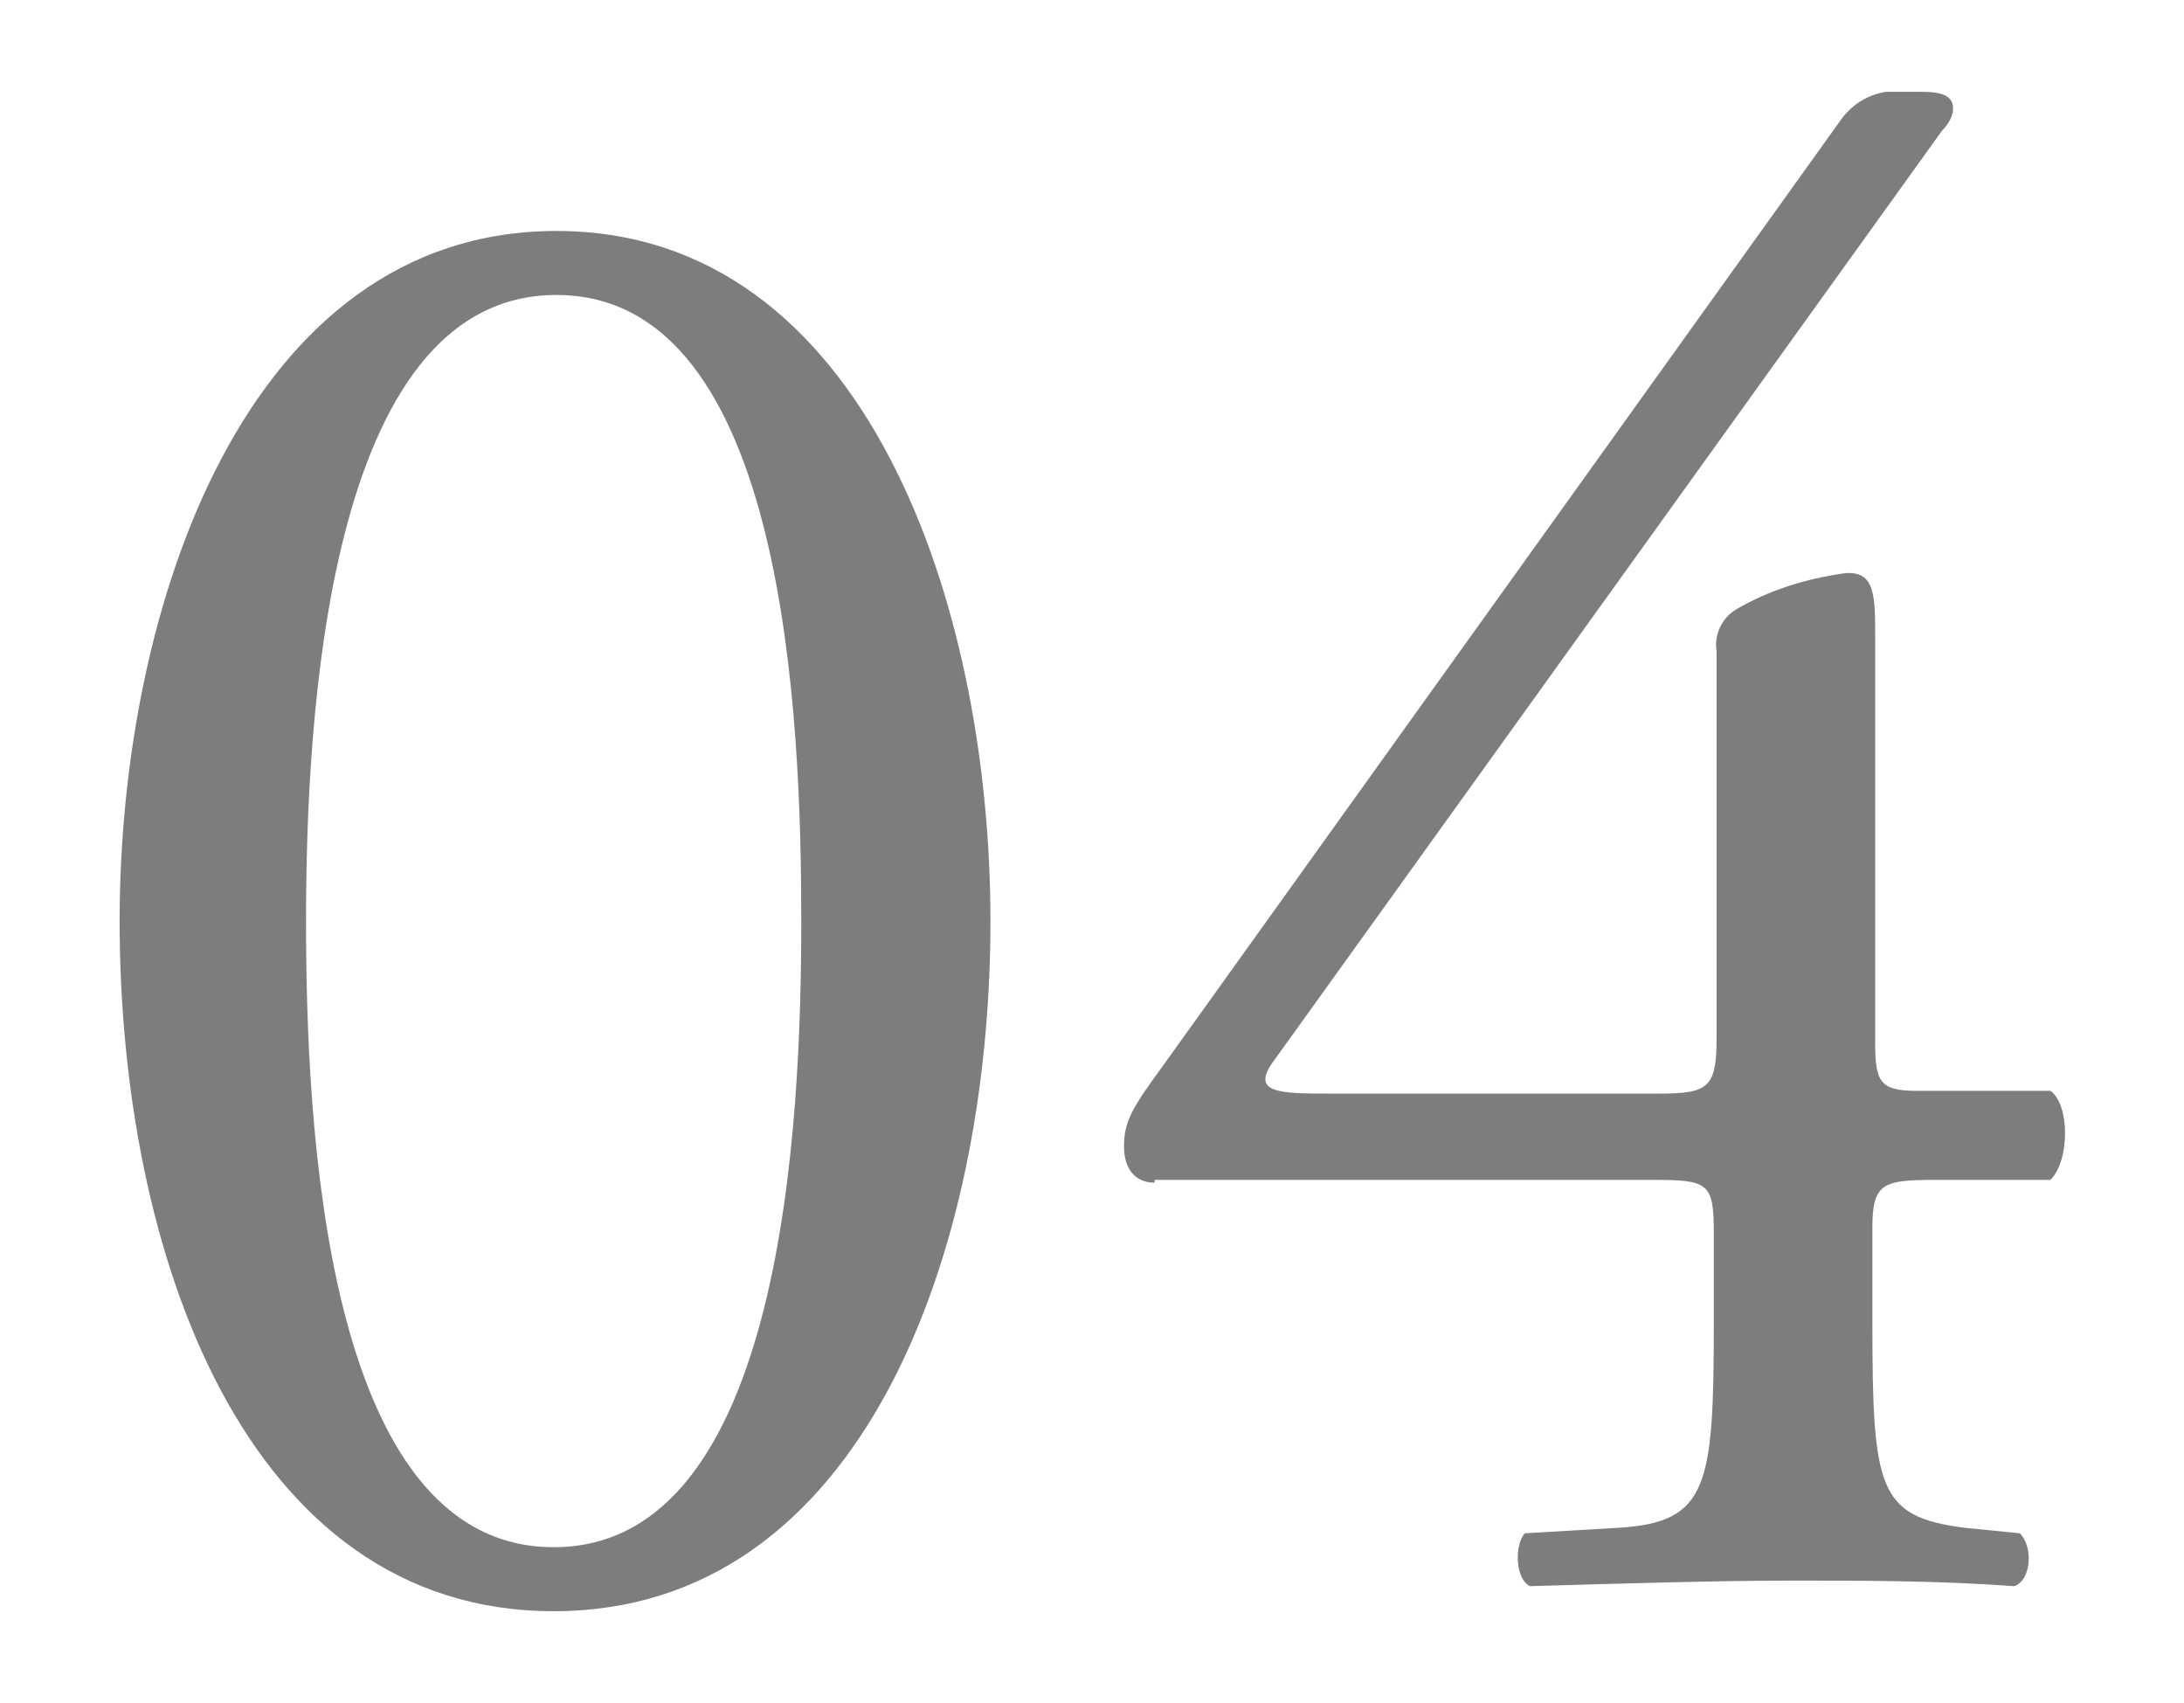
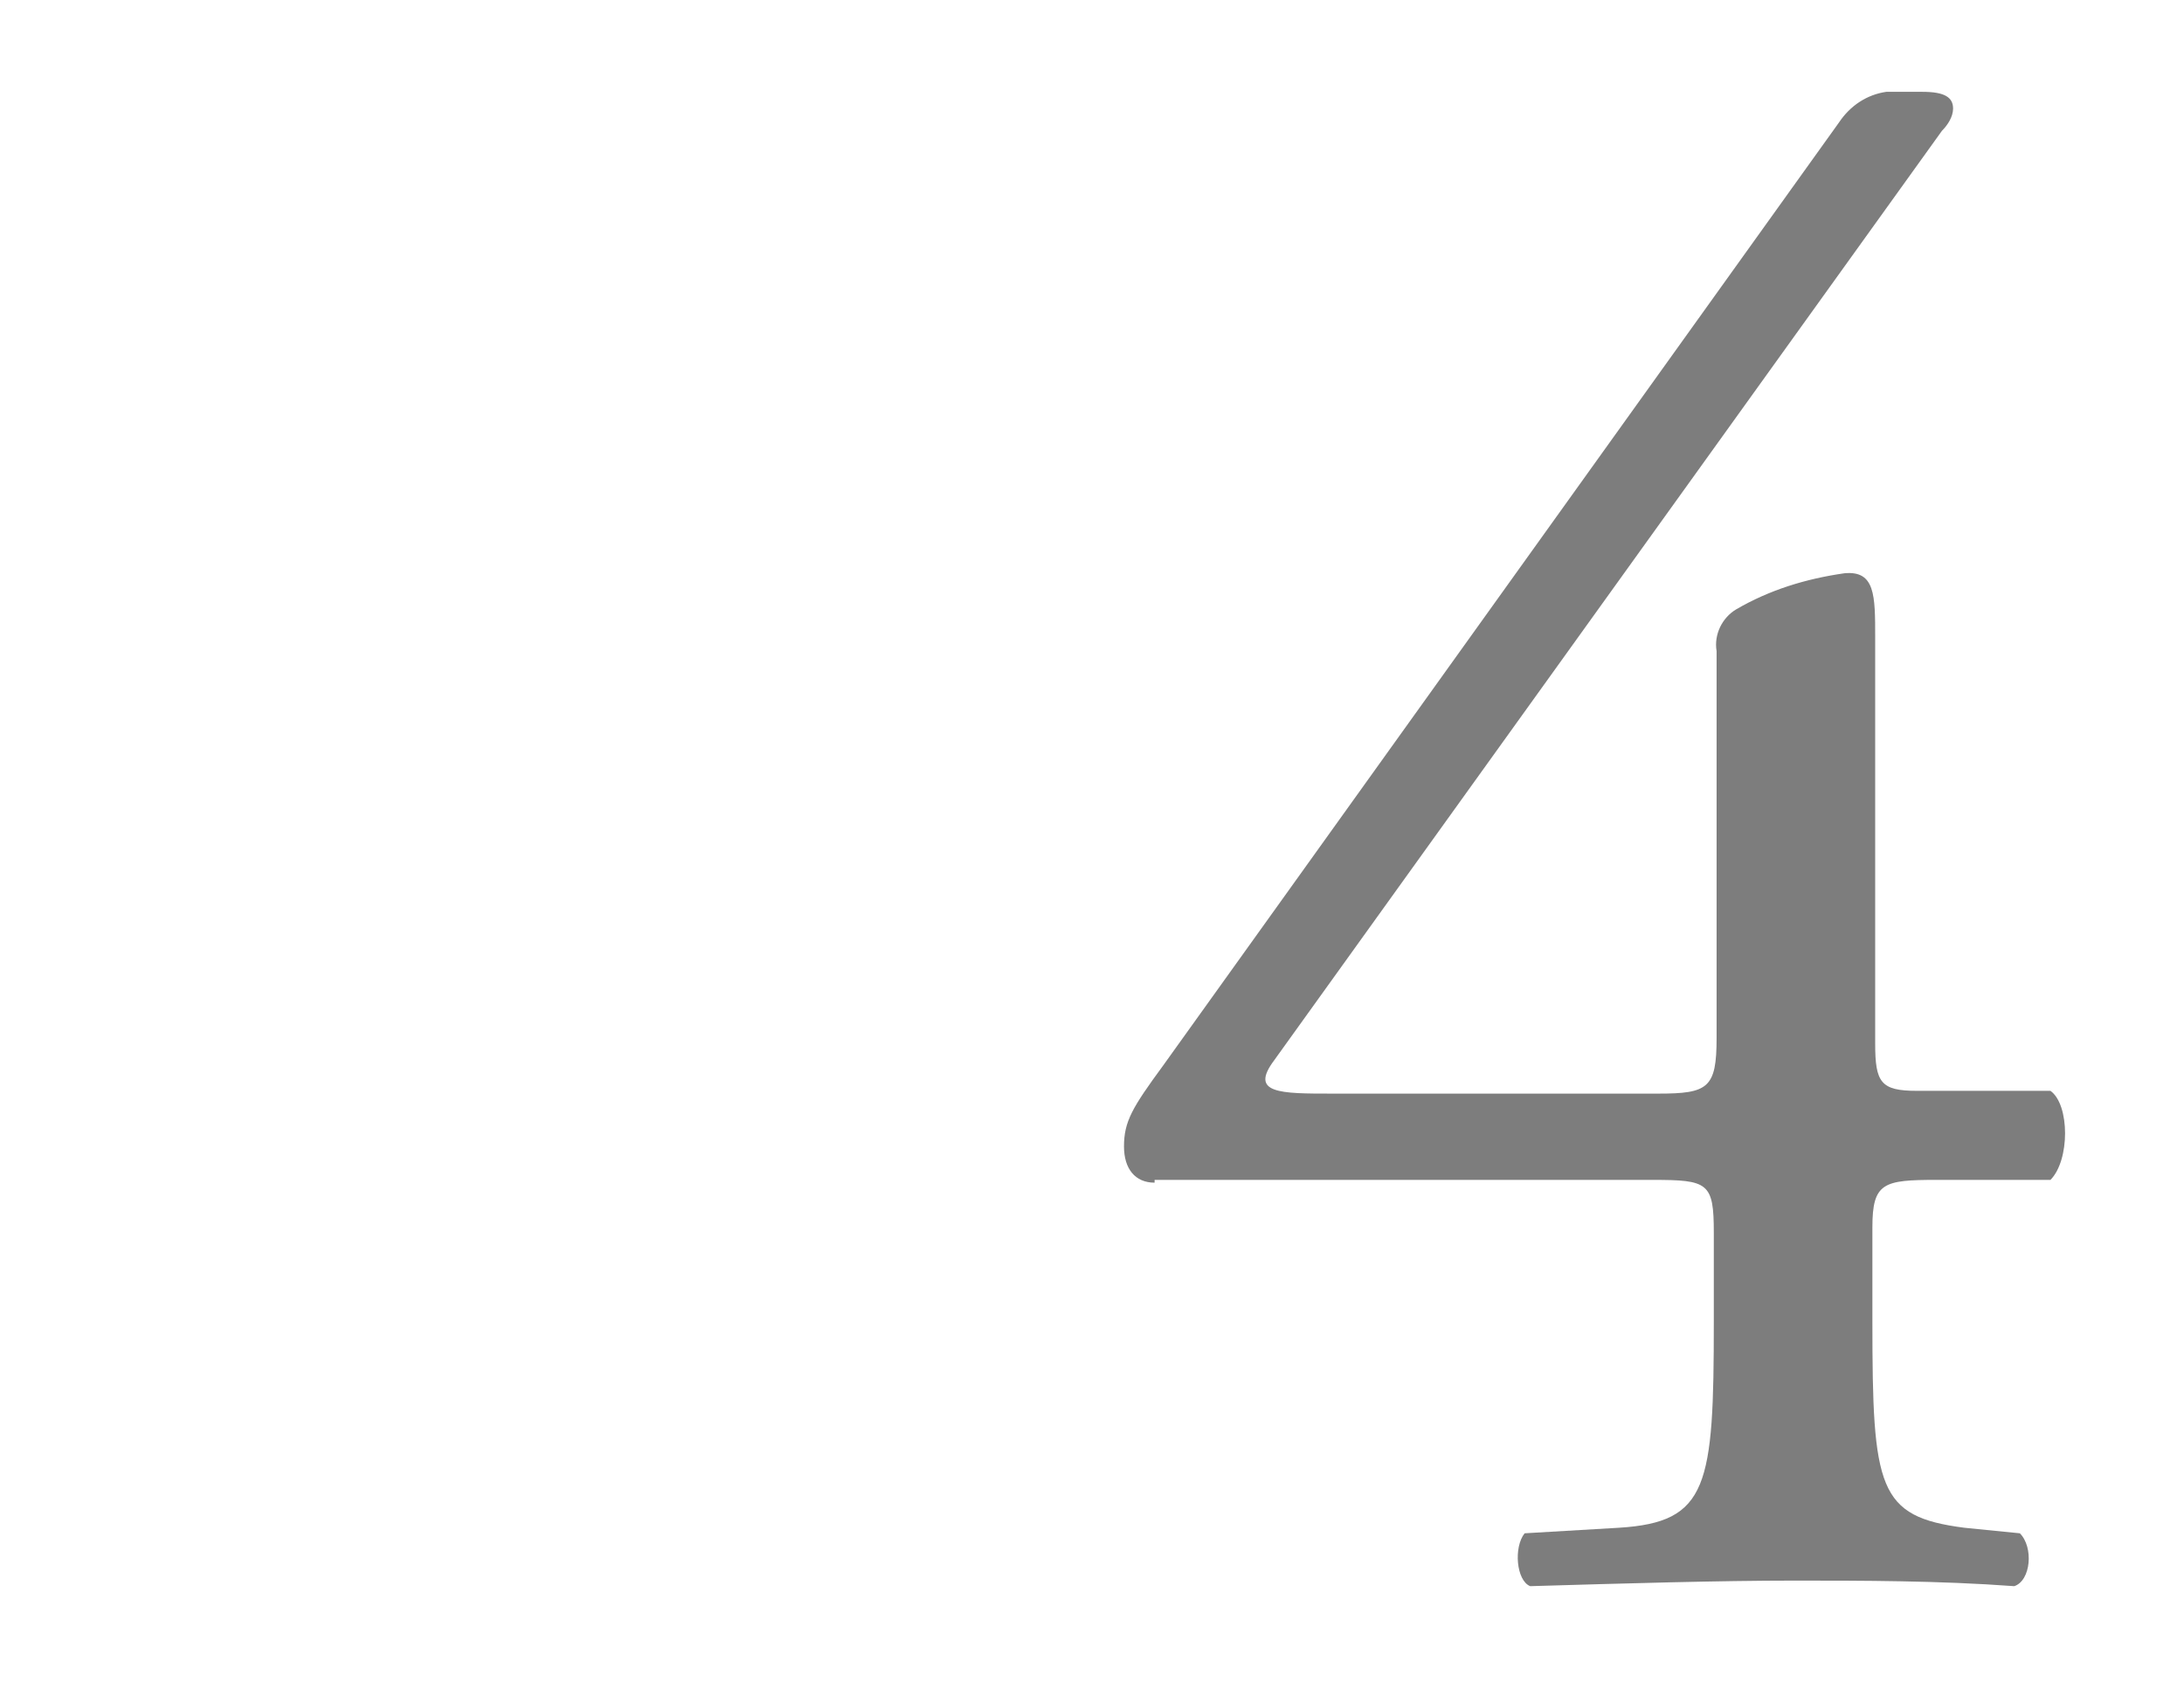
<svg xmlns="http://www.w3.org/2000/svg" version="1.1" id="レイヤー_1" x="0px" y="0px" viewBox="0 0 78.5 61.2" style="enable-background:new 0 0 78.5 61.2;" xml:space="preserve">
  <style type="text/css">
	.st0{fill:#7D7D7D;}
</style>
  <g>
    <g>
-       <path class="st0" d="M35.6,33.1c0,11.9-4.6,24.8-15.7,24.8S4.3,45,4.3,33.1C4.3,21.7,8.9,8.3,20,8.3S35.6,21.7,35.6,33.1z     M11,33.1c0,7.1,0.6,22.5,8.9,22.5s8.9-15.4,8.9-22.5S28.3,10.6,20,10.6S11,26,11,33.1z" />
      <path class="st0" d="M41.5,42.5c-0.7,0-1.1-0.5-1.1-1.3c0-0.9,0.3-1.4,1.4-2.9L66.1,4.4c0.4-0.6,1-1,1.7-1.1h1.3    c0.8,0,1.1,0.2,1.1,0.6c0,0.3-0.2,0.6-0.4,0.8L45.8,38.1c-0.9,1.2,0.2,1.2,2.1,1.2h11.7c1.8,0,2.1-0.2,2.1-2V23.4    c-0.1-0.6,0.2-1.2,0.7-1.5c1.2-0.7,2.5-1.1,3.9-1.3c1.1-0.1,1.1,0.8,1.1,2.3v14.6c0,1.4,0.2,1.7,1.5,1.7h4.8    c0.7,0.5,0.7,2.5,0,3.2h-4.1c-1.9,0-2.3,0.1-2.3,1.7v3.4c0,6,0.2,7,3.3,7.4l2,0.2c0.5,0.5,0.4,1.7-0.2,1.9    c-2.7-0.2-5.5-0.2-7.9-0.2c-2.7,0-6.1,0.1-9.5,0.2c-0.5-0.2-0.6-1.4-0.2-1.9l3.4-0.2c3.2-0.2,3.4-1.5,3.4-7.4v-3.2    c0-1.8-0.2-1.9-2.2-1.9H41.5z" />
    </g>
  </g>
</svg>